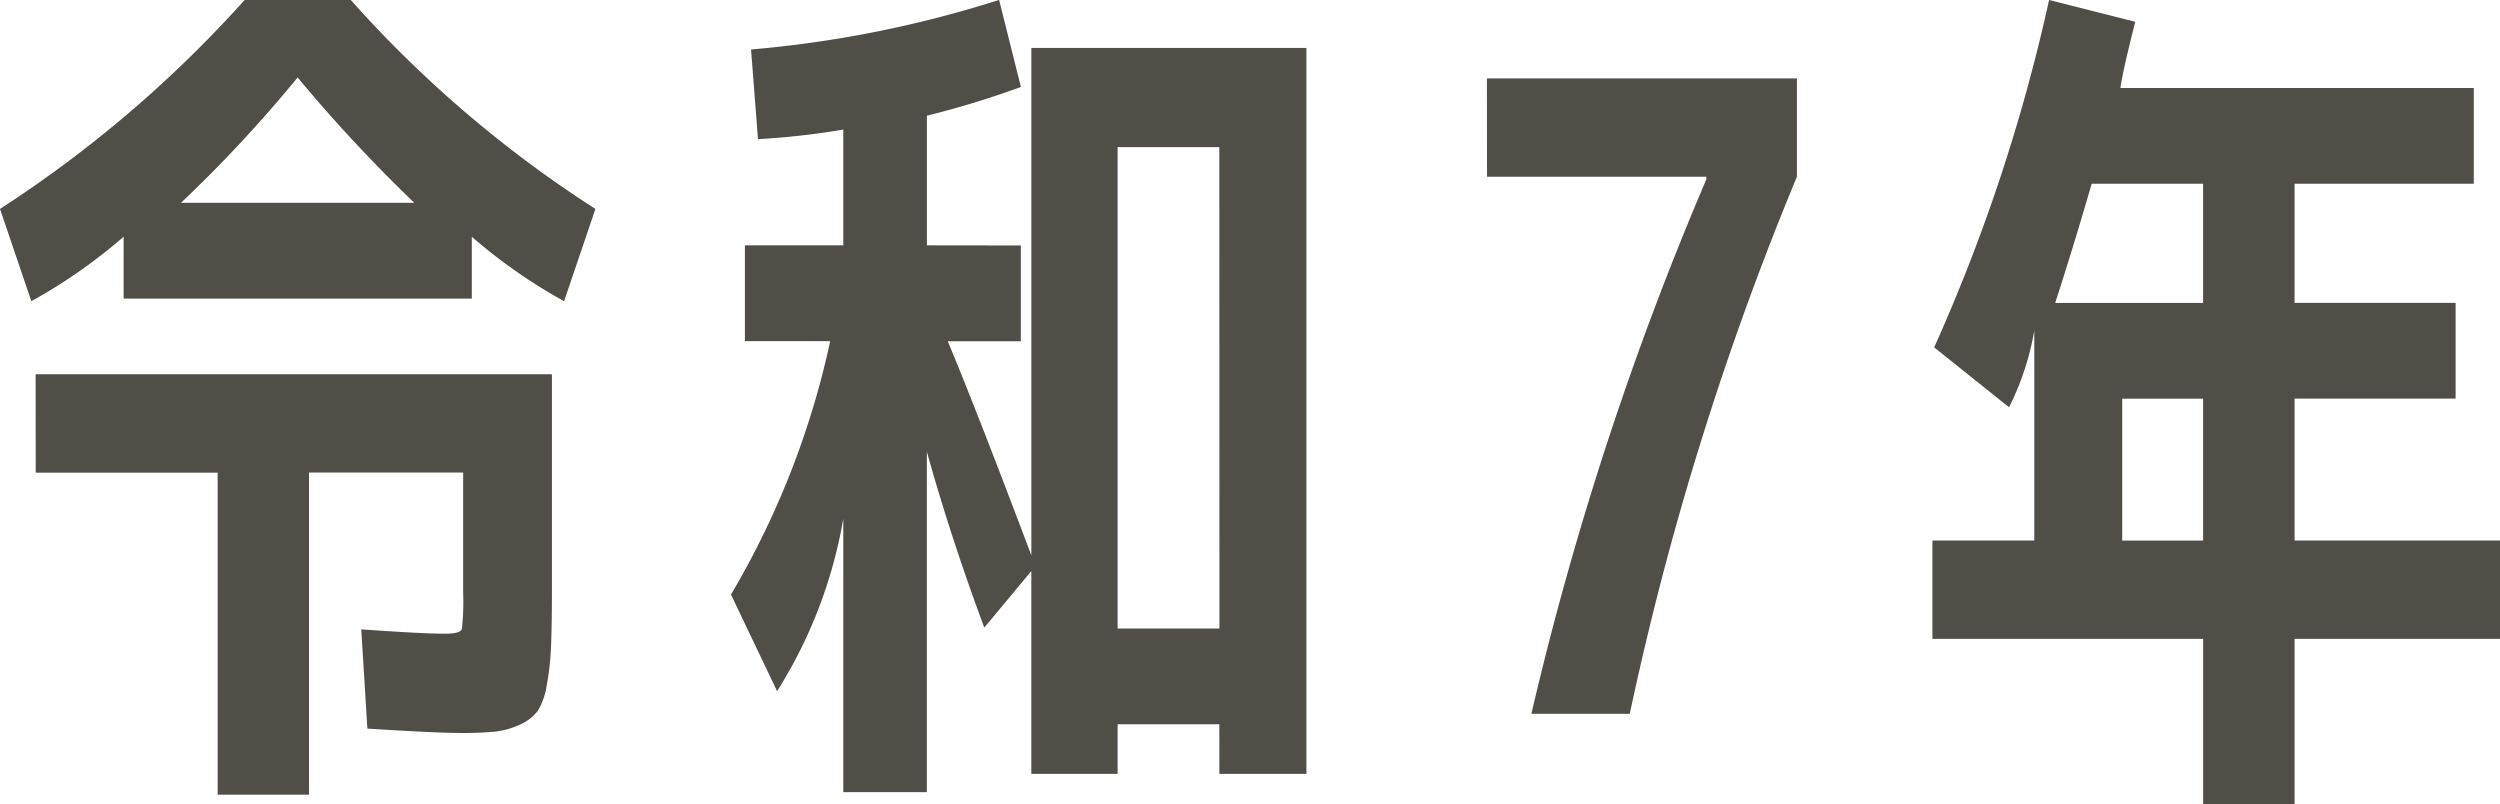
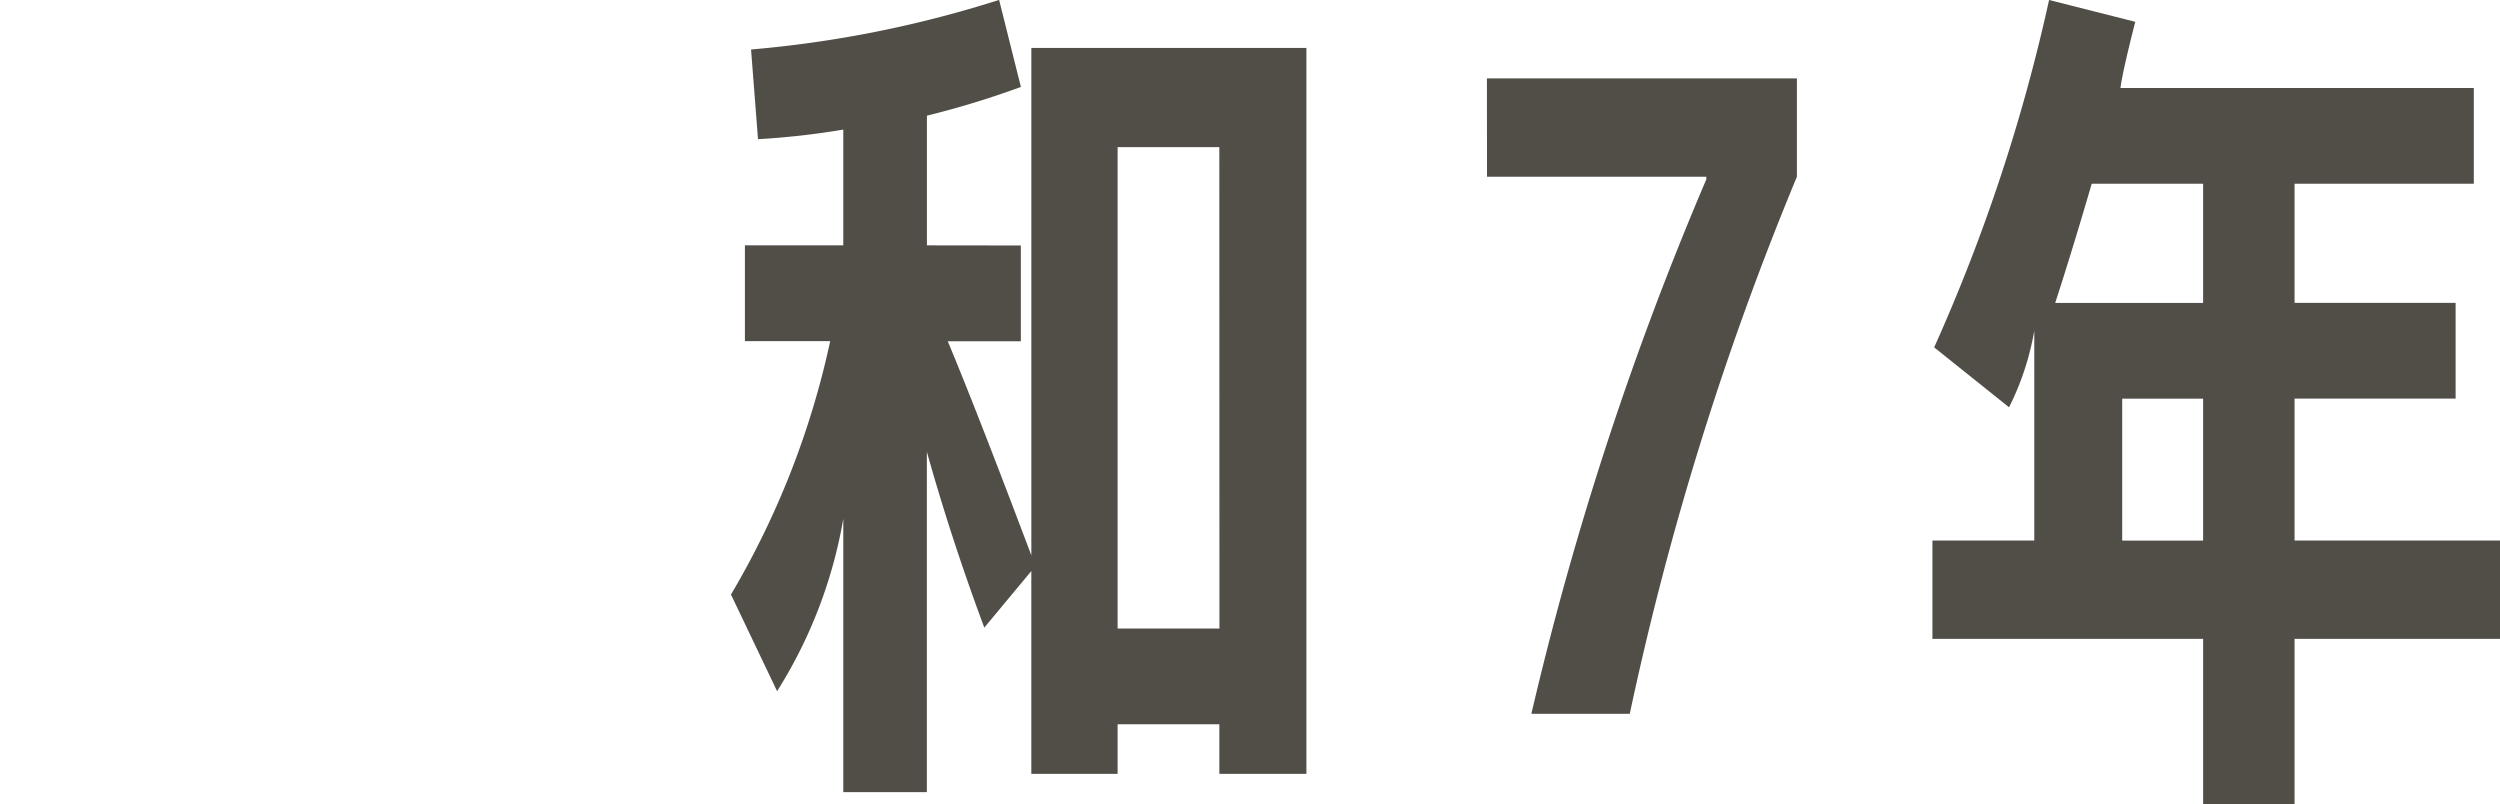
<svg xmlns="http://www.w3.org/2000/svg" width="102.596" height="33.011" viewBox="0 0 102.596 33.011">
  <defs>
    <style>.a{fill:#514e48;}</style>
  </defs>
-   <path class="a" d="M21.437,366.124v2.537H7.148v-2.537a22.026,22.026,0,0,1-3.787,2.645l-1.286-3.787a49.952,49.952,0,0,0,10.038-8.573h4.359a48.465,48.465,0,0,0,10.038,8.573l-1.286,3.787a21.946,21.946,0,0,1-3.787-2.645m-17.9,5.644H24.725v8.86q0,1.464-.037,2.321a10.8,10.8,0,0,1-.178,1.591,2.821,2.821,0,0,1-.374,1.053,1.848,1.848,0,0,1-.734.555,3.212,3.212,0,0,1-1.019.285,13.908,13.908,0,0,1-1.41.055q-1,0-3.822-.18l-.25-4.072q2.5.178,3.429.178c.429,0,.661-.064.7-.2a10.024,10.024,0,0,0,.053-1.447v-4.966H14.757v13.218h-3.75V375.805H3.541Zm15.54-7.037a62.8,62.8,0,0,1-4.788-5.144,55.589,55.589,0,0,1-4.786,5.144Z" transform="translate(-2.075 -356.408)" />
  <path class="a" d="M13.729,401.166v3.93h-3q1.181,2.822,3.431,8.787V393.058H25.448V422.85H21.875v-2.035H17.7v2.035H14.159v-8.323l-1.93,2.321q-1.357-3.643-2.357-7.215V423.6H6.442V412.383a19.407,19.407,0,0,1-2.716,7.074l-1.893-3.966a34.763,34.763,0,0,0,4.072-10.4h-3.5v-3.93H6.442v-4.751a31.676,31.676,0,0,1-3.5.393l-.285-3.68a46.468,46.468,0,0,0,10.18-2.035l.894,3.572a36.772,36.772,0,0,1-3.857,1.179v5.322Zm8.145-4.037H17.7v19.756h4.179Z" transform="translate(28.165 -391.092)" />
  <path class="a" d="M7.9,429.031H20.621v4.037a125.647,125.647,0,0,0-6.859,22.041H9.724a132.446,132.446,0,0,1,7.18-21.933v-.107h-9Z" transform="translate(53.121 -425.815)" />
  <path class="a" d="M7.417,459.772l3.535.895q-.535,2.109-.606,2.716h14.5v3.929H17.49V472.2H24.1v3.93H17.49v5.824h8.431v4.036H17.49v6.788H13.738v-6.788H2.629v-4.036h4.18v-8.61a11.315,11.315,0,0,1-1.036,3.142L2.7,474.027a73.093,73.093,0,0,0,4.716-14.255m1.75,7.539q-.824,2.823-1.5,4.893h6.071v-4.893Zm4.571,8.823h-3.32v5.824h3.32Z" transform="translate(76.675 -459.772)" />
</svg>